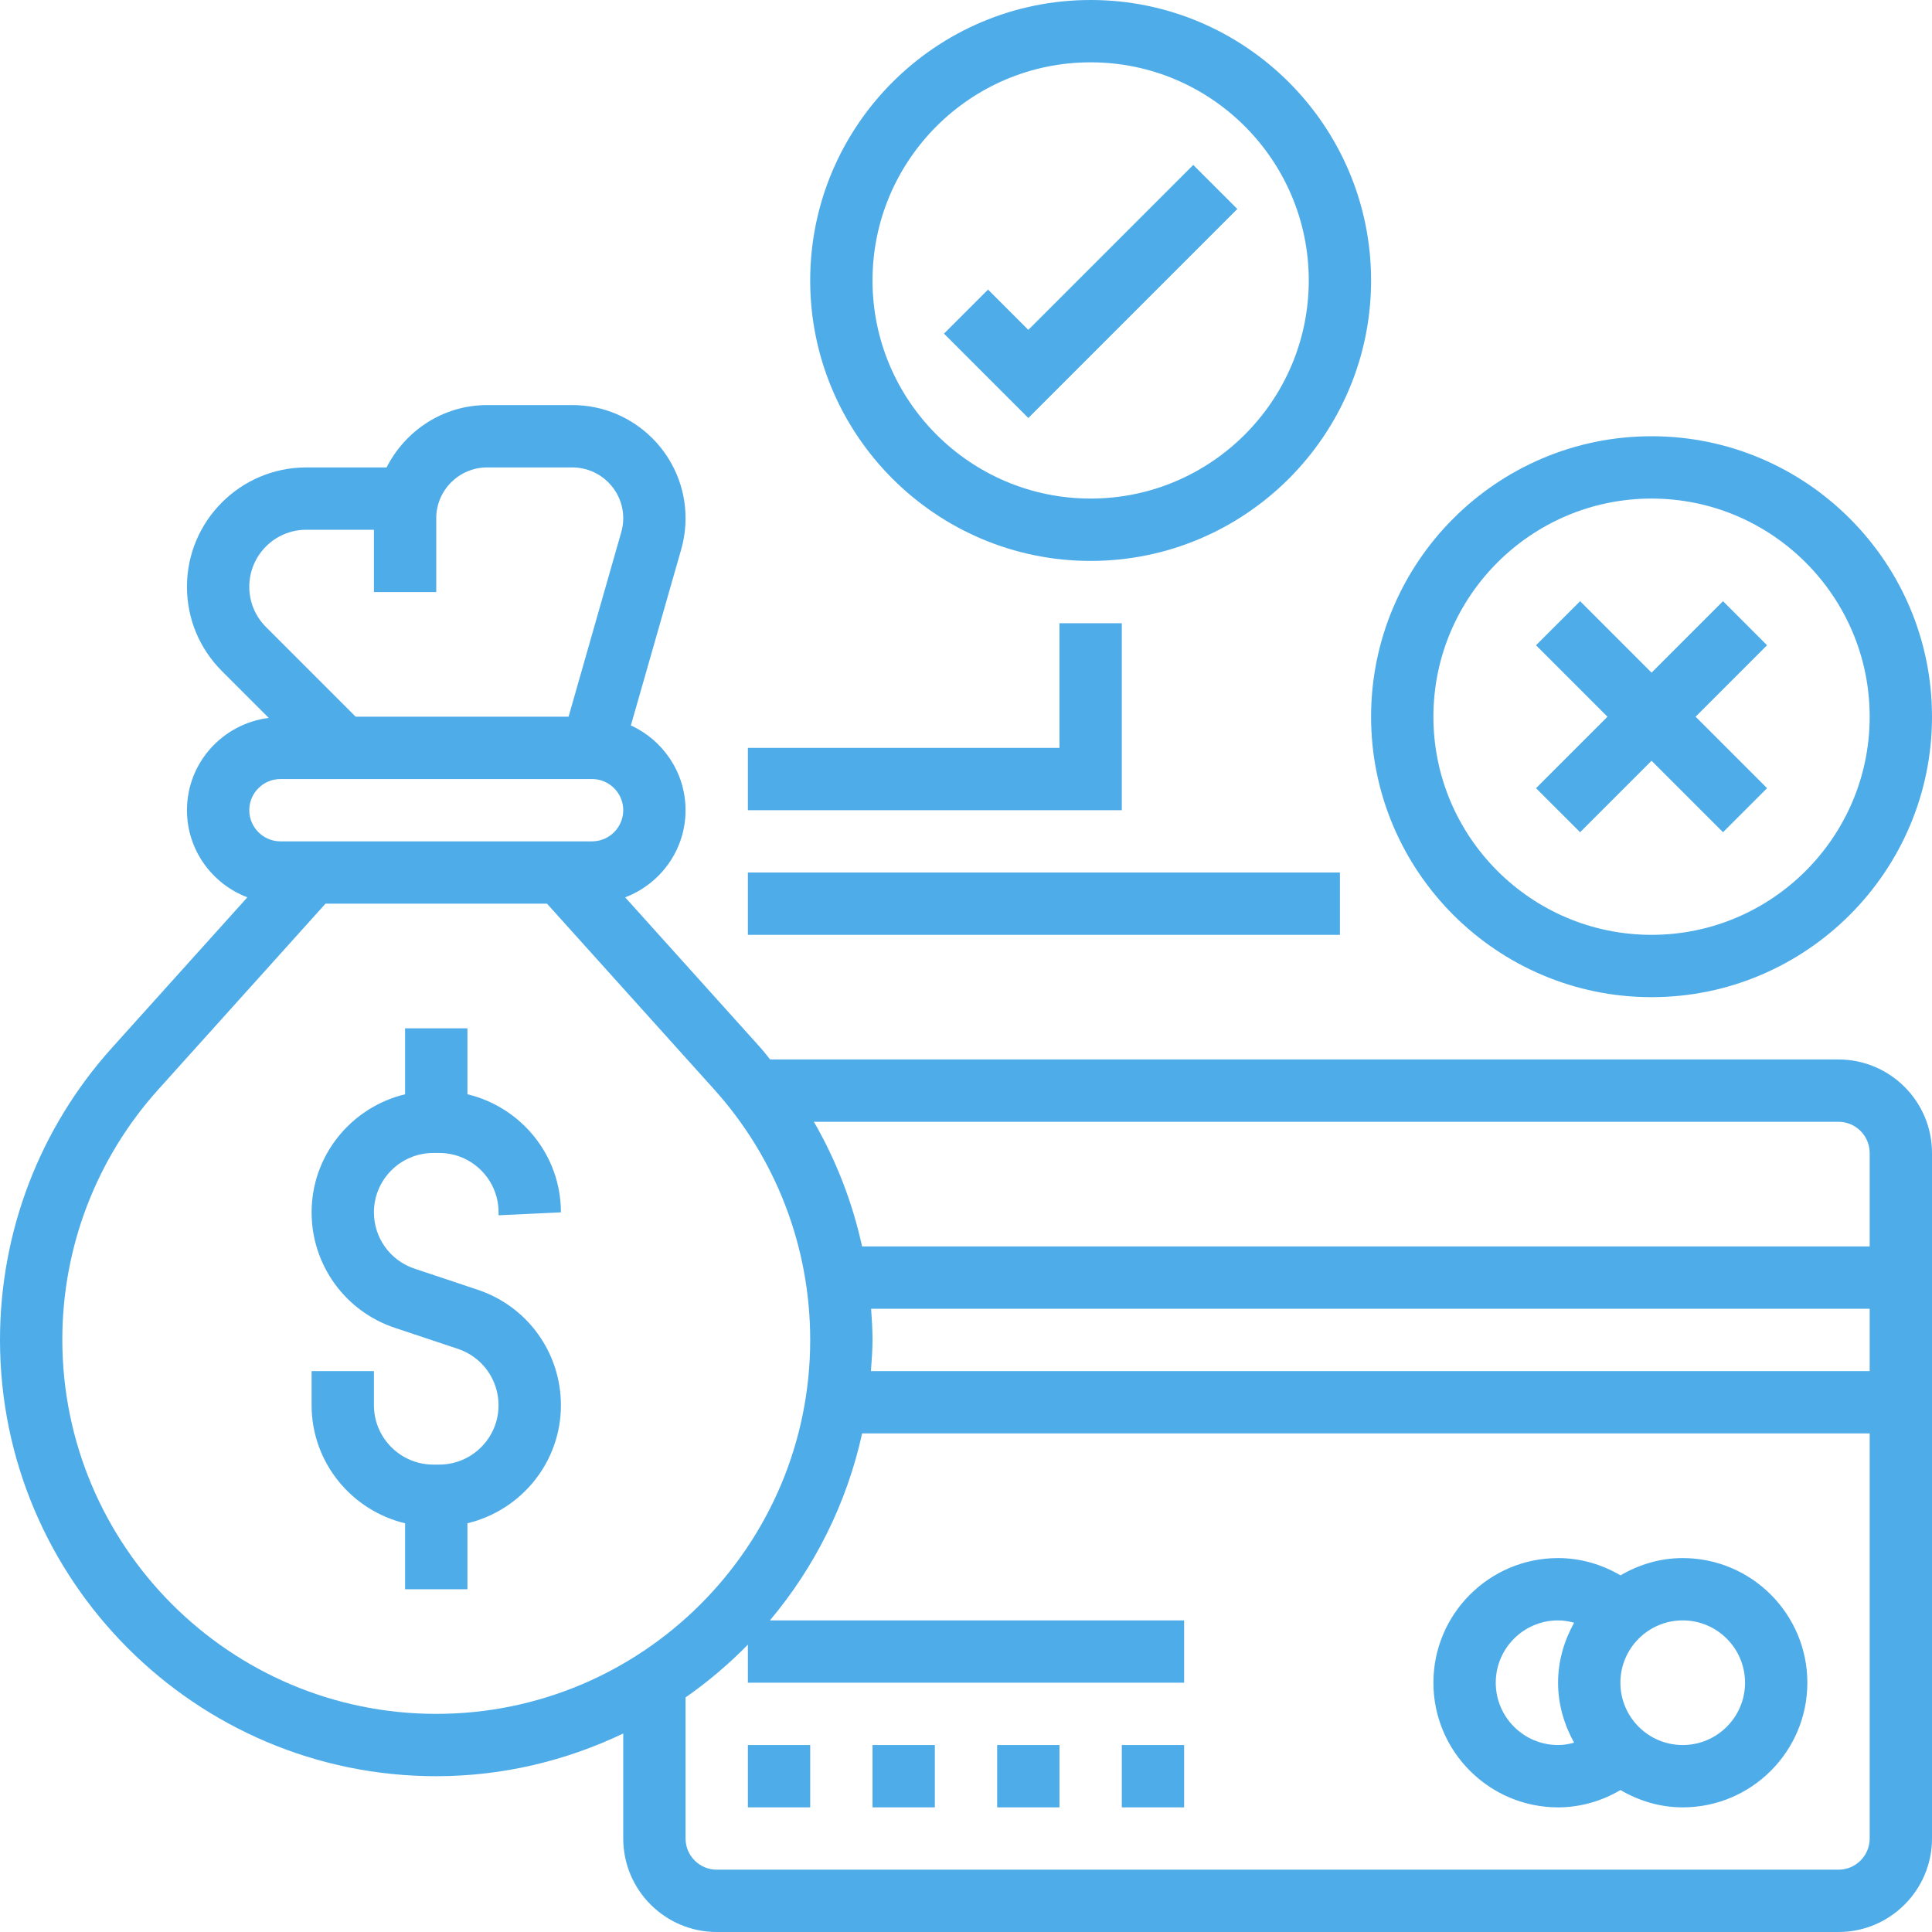
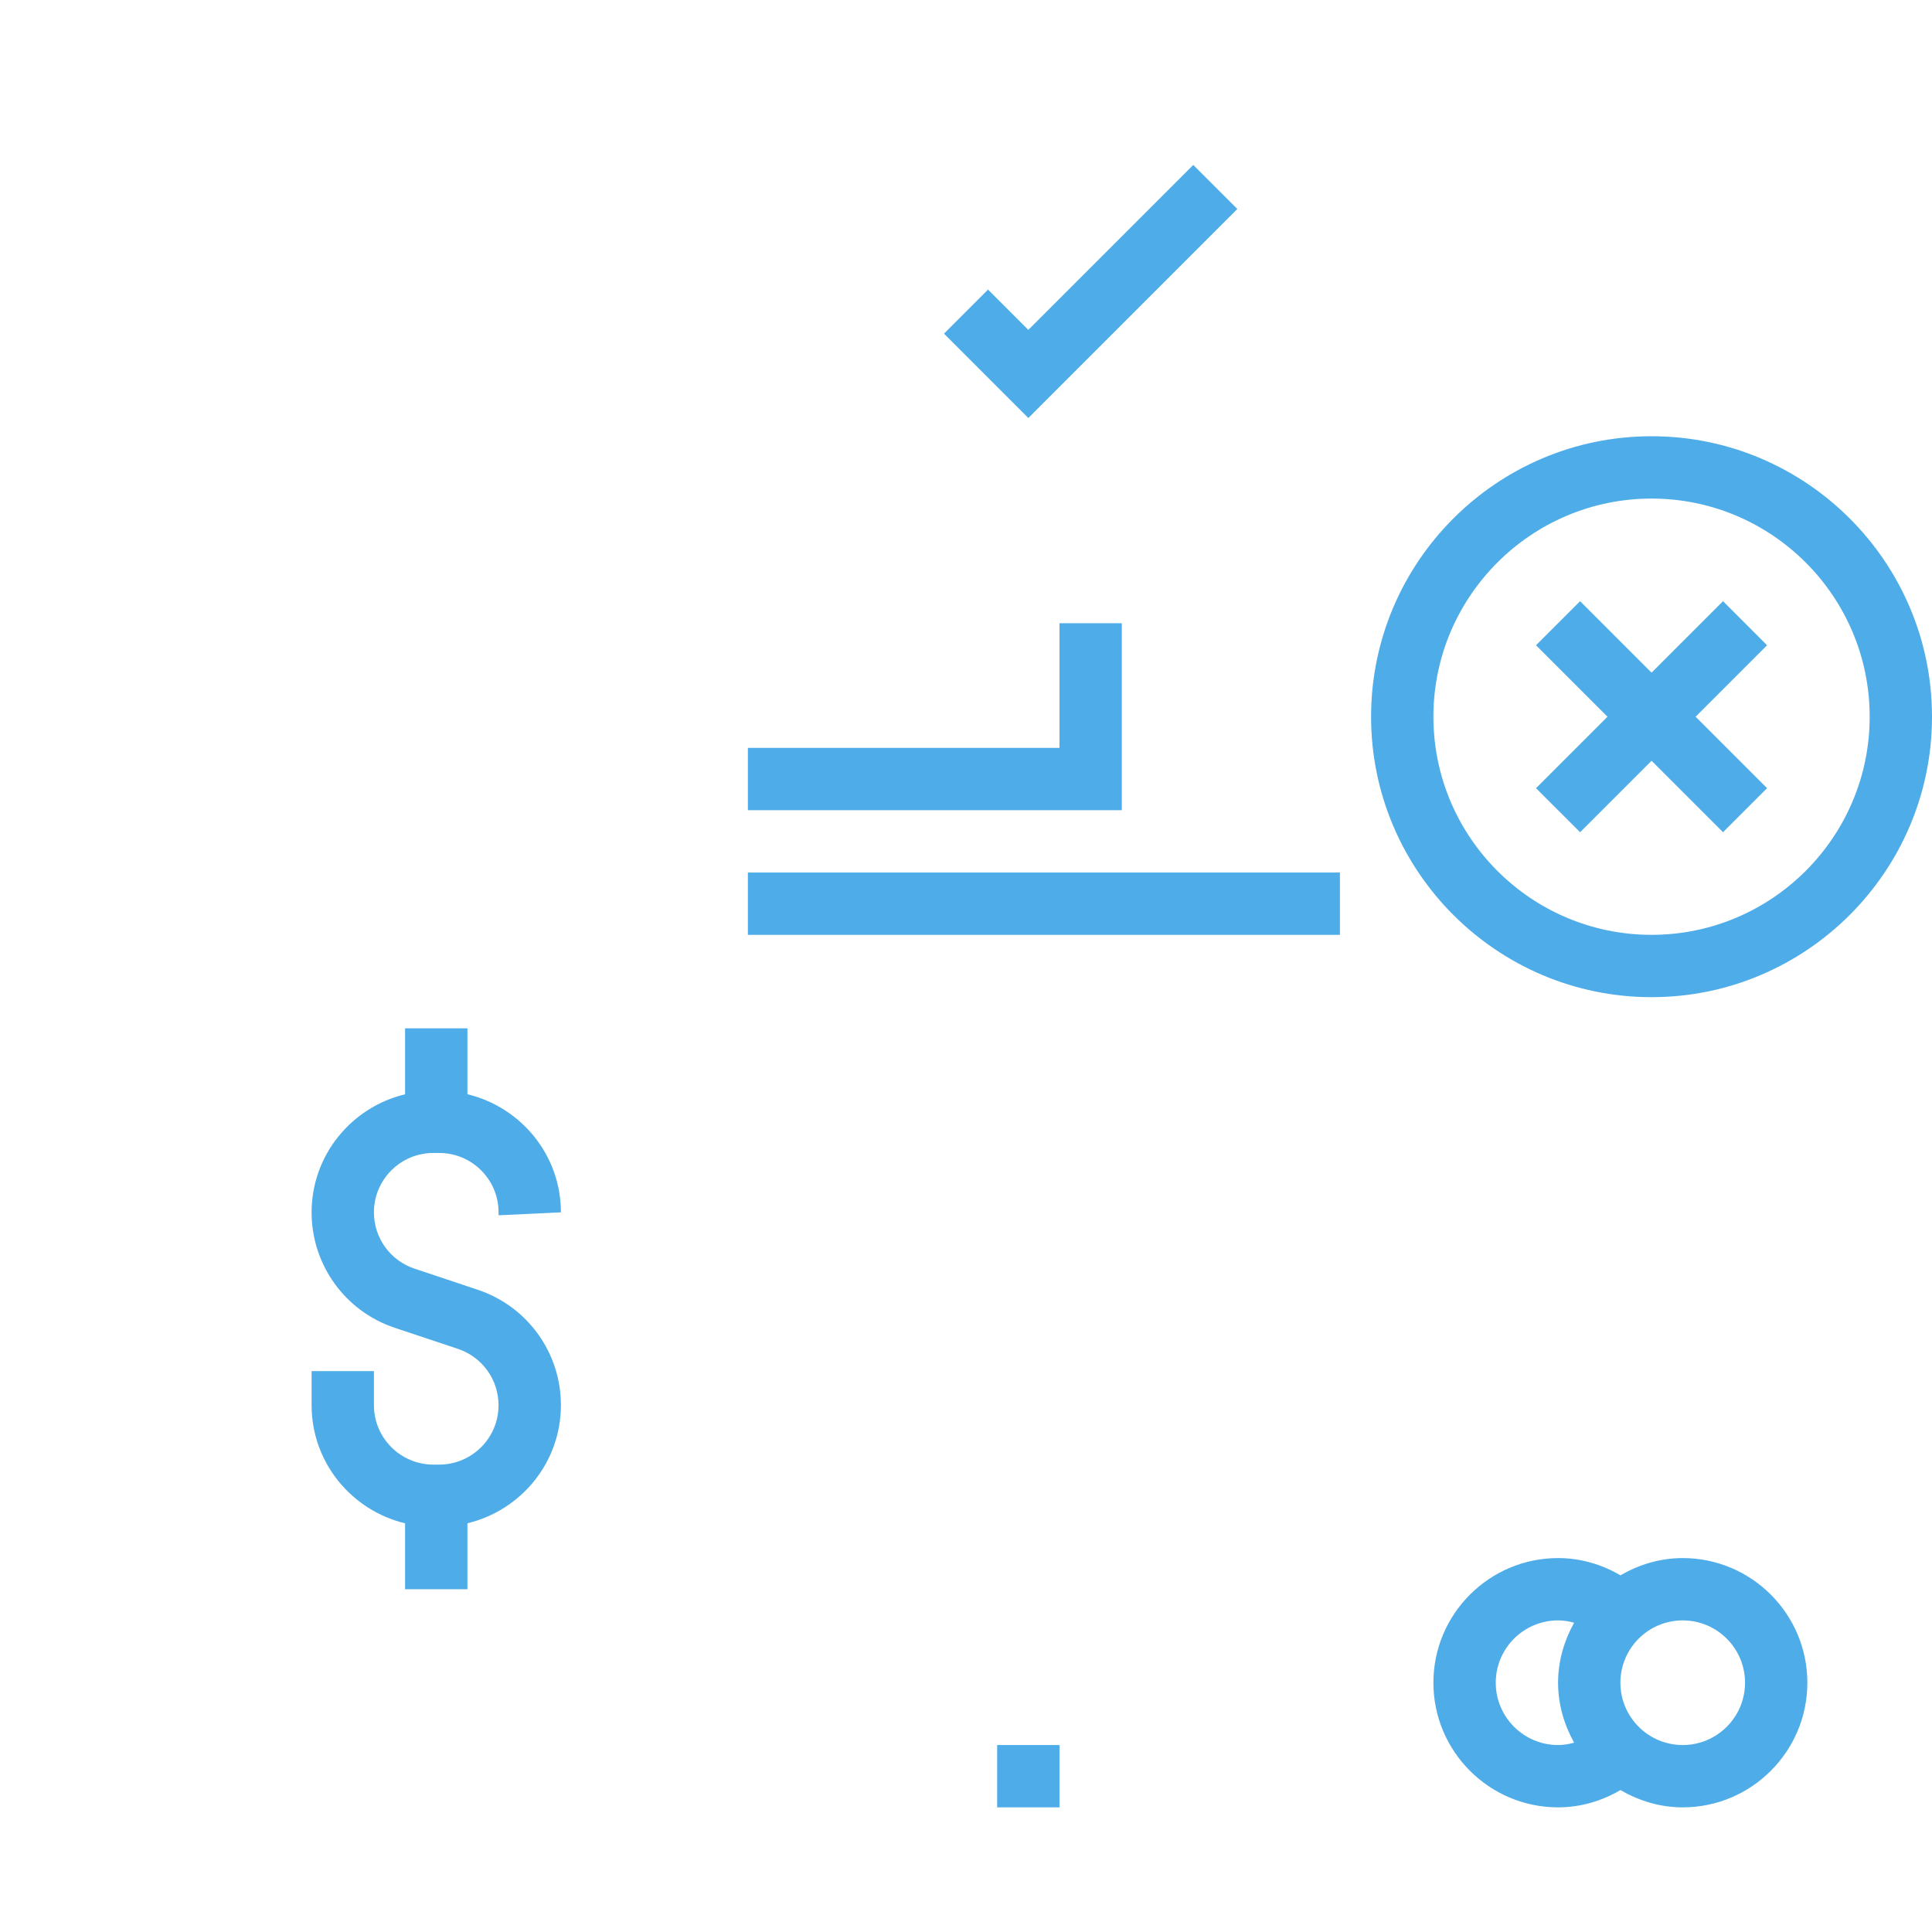
<svg xmlns="http://www.w3.org/2000/svg" width="70" height="70" viewBox="0 0 70 70" fill="none">
  <path d="M20.323 43.925C20.323 41.848 18.873 40.111 16.936 39.647V37.258H14.677V39.648C12.74 40.112 11.29 41.848 11.29 43.926C11.29 45.827 12.502 47.508 14.305 48.109L16.592 48.872C17.473 49.166 18.063 49.987 18.063 50.915C18.064 52.1 17.099 53.065 15.913 53.065H15.7C14.514 53.065 13.548 52.1 13.548 50.914V49.677H11.29V50.914C11.29 52.991 12.74 54.728 14.677 55.192V57.581H16.936V55.191C18.873 54.727 20.323 52.991 20.323 50.913C20.323 49.011 19.111 47.33 17.308 46.73L15.021 45.966C14.139 45.674 13.548 44.853 13.548 43.925C13.548 42.738 14.514 41.774 15.7 41.774H15.913C17.099 41.774 18.064 42.738 18.064 43.925V44.032L20.323 43.925Z" fill="#4EACE9" />
-   <path d="M66.613 38.387H27.904C27.785 38.246 27.678 38.098 27.555 37.962L22.651 32.512C23.927 32.026 24.839 30.799 24.839 29.355C24.839 27.99 24.023 26.819 22.858 26.283L24.682 19.903C24.786 19.536 24.839 19.157 24.839 18.777C24.839 16.517 23 14.677 20.739 14.677H17.649C16.054 14.677 14.684 15.602 14.007 16.936H11.098C8.713 16.936 6.774 18.874 6.774 21.259C6.774 22.412 7.224 23.498 8.041 24.315L9.737 26.011C8.071 26.222 6.774 27.632 6.774 29.355C6.774 30.799 7.686 32.026 8.962 32.512L4.058 37.962C1.441 40.868 0 44.623 0 48.548C0 57.264 7.09 64.355 15.806 64.355C18.233 64.355 20.523 63.789 22.581 62.808V66.613C22.581 68.48 24.1 70 25.968 70H66.613C68.48 70 70 68.48 70 66.613V41.774C70 39.907 68.48 38.387 66.613 38.387ZM9.032 21.259C9.032 20.119 9.958 19.194 11.097 19.194H13.548V21.452H15.806V18.777C15.806 17.762 16.633 16.936 17.648 16.936H20.738C21.754 16.936 22.581 17.762 22.581 18.777C22.581 18.947 22.557 19.119 22.509 19.283L20.6 25.968H12.887L9.637 22.718C9.247 22.328 9.032 21.809 9.032 21.259ZM10.161 28.226H21.452C22.074 28.226 22.581 28.733 22.581 29.355C22.581 29.977 22.074 30.484 21.452 30.484H10.161C9.539 30.484 9.032 29.977 9.032 29.355C9.032 28.733 9.539 28.226 10.161 28.226ZM2.258 48.535C2.258 45.182 3.493 41.964 5.737 39.472L11.793 32.742H19.819L25.876 39.472C28.12 41.964 29.355 45.183 29.355 48.548C29.355 56.019 23.277 62.097 15.806 62.097C8.336 62.097 2.258 56.019 2.258 48.535ZM67.742 66.613C67.742 67.236 67.235 67.742 66.613 67.742H25.968C25.346 67.742 24.839 67.236 24.839 66.613V61.501C25.651 60.933 26.407 60.294 27.097 59.588V60.968H42.903V58.71H27.895C29.513 56.787 30.678 54.476 31.237 51.935H67.742V66.613ZM31.562 47.419H67.742V49.677H31.555C31.582 49.299 31.613 48.921 31.613 48.535C31.613 48.161 31.588 47.79 31.562 47.419ZM31.235 45.161C30.888 43.574 30.301 42.053 29.489 40.645H66.613C67.235 40.645 67.742 41.151 67.742 41.774V45.161H31.235Z" fill="#4EACE9" />
  <path d="M56.452 65.484C57.25 65.484 58.026 65.261 58.713 64.857C59.379 65.246 60.142 65.484 60.968 65.484C63.458 65.484 65.484 63.458 65.484 60.968C65.484 58.477 63.458 56.452 60.968 56.452C60.142 56.452 59.379 56.69 58.713 57.078C58.026 56.674 57.25 56.452 56.452 56.452C53.961 56.452 51.935 58.477 51.935 60.968C51.935 63.458 53.961 65.484 56.452 65.484ZM63.226 60.968C63.226 62.213 62.213 63.226 60.968 63.226C59.722 63.226 58.71 62.213 58.71 60.968C58.71 59.722 59.722 58.71 60.968 58.71C62.213 58.71 63.226 59.722 63.226 60.968ZM56.452 58.71C56.666 58.71 56.856 58.746 57.033 58.795C56.674 59.442 56.452 60.176 56.452 60.968C56.452 61.759 56.674 62.493 57.033 63.14C56.856 63.19 56.666 63.226 56.452 63.226C55.206 63.226 54.194 62.213 54.194 60.968C54.194 59.722 55.206 58.71 56.452 58.71Z" fill="#4EACE9" />
-   <path d="M31.613 63.226H33.871V65.484H31.613V63.226Z" fill="#4EACE9" />
-   <path d="M40.645 63.226H42.903V65.484H40.645V63.226Z" fill="#4EACE9" />
-   <path d="M27.097 63.226H29.355V65.484H27.097V63.226Z" fill="#4EACE9" />
  <path d="M36.129 63.226H38.387V65.484H36.129V63.226Z" fill="#4EACE9" />
  <path d="M59.839 36.129C65.441 36.129 70 31.57 70 25.968C70 20.366 65.441 15.806 59.839 15.806C54.236 15.806 49.677 20.366 49.677 25.968C49.677 31.57 54.236 36.129 59.839 36.129ZM59.839 18.064C64.197 18.064 67.742 21.61 67.742 25.968C67.742 30.326 64.197 33.871 59.839 33.871C55.481 33.871 51.935 30.326 51.935 25.968C51.935 21.61 55.481 18.064 59.839 18.064Z" fill="#4EACE9" />
-   <path d="M39.516 20.323C45.118 20.323 49.677 15.764 49.677 10.161C49.677 4.559 45.118 0 39.516 0C33.914 0 29.355 4.559 29.355 10.161C29.355 15.764 33.914 20.323 39.516 20.323ZM39.516 2.258C43.874 2.258 47.419 5.803 47.419 10.161C47.419 14.519 43.874 18.064 39.516 18.064C35.158 18.064 31.613 14.519 31.613 10.161C31.613 5.803 35.158 2.258 39.516 2.258Z" fill="#4EACE9" />
  <path d="M57.25 30.153L59.839 27.564L62.428 30.153L64.024 28.557L61.435 25.968L64.024 23.379L62.428 21.782L59.839 24.371L57.25 21.782L55.653 23.379L58.242 25.968L55.653 28.557L57.25 30.153Z" fill="#4EACE9" />
  <path d="M44.831 7.572L43.234 5.976L37.258 11.952L35.798 10.492L34.202 12.088L37.258 15.145L44.831 7.572Z" fill="#4EACE9" />
  <path d="M40.645 22.581H38.387V27.097H27.097V29.355H40.645V22.581Z" fill="#4EACE9" />
  <path d="M27.097 31.613H48.548V33.871H27.097V31.613Z" fill="#4EACE9" />
</svg>